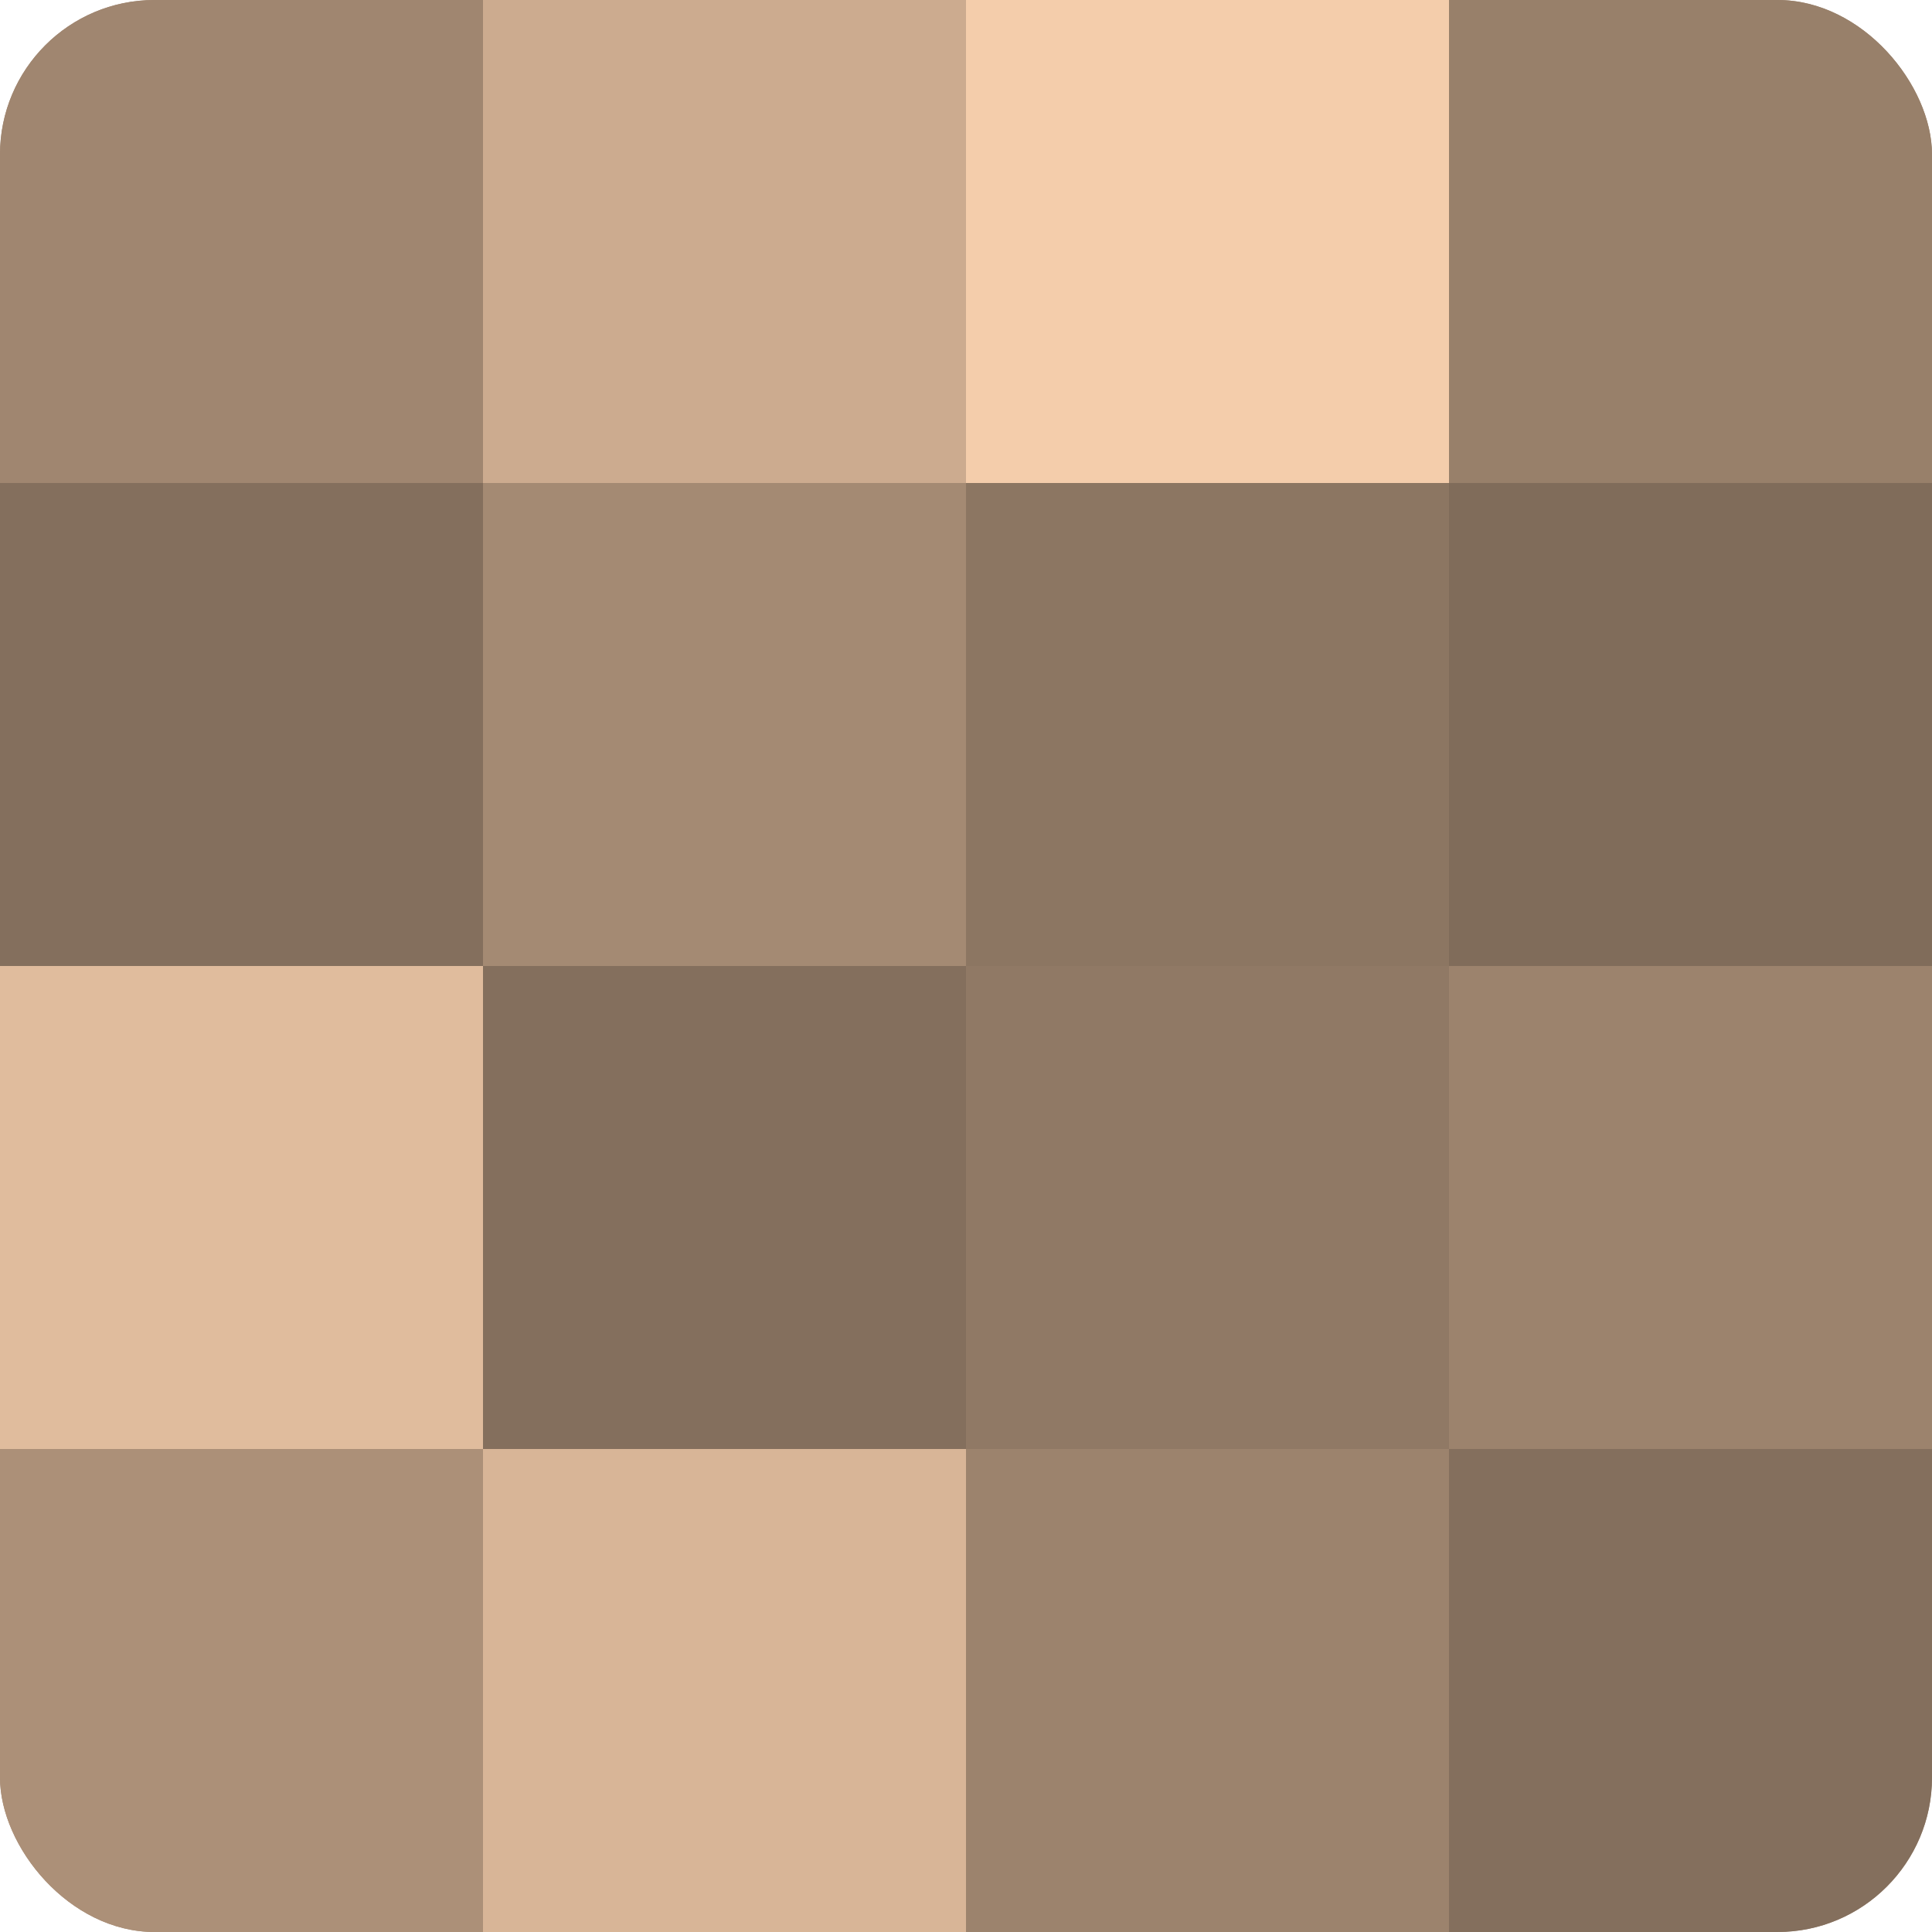
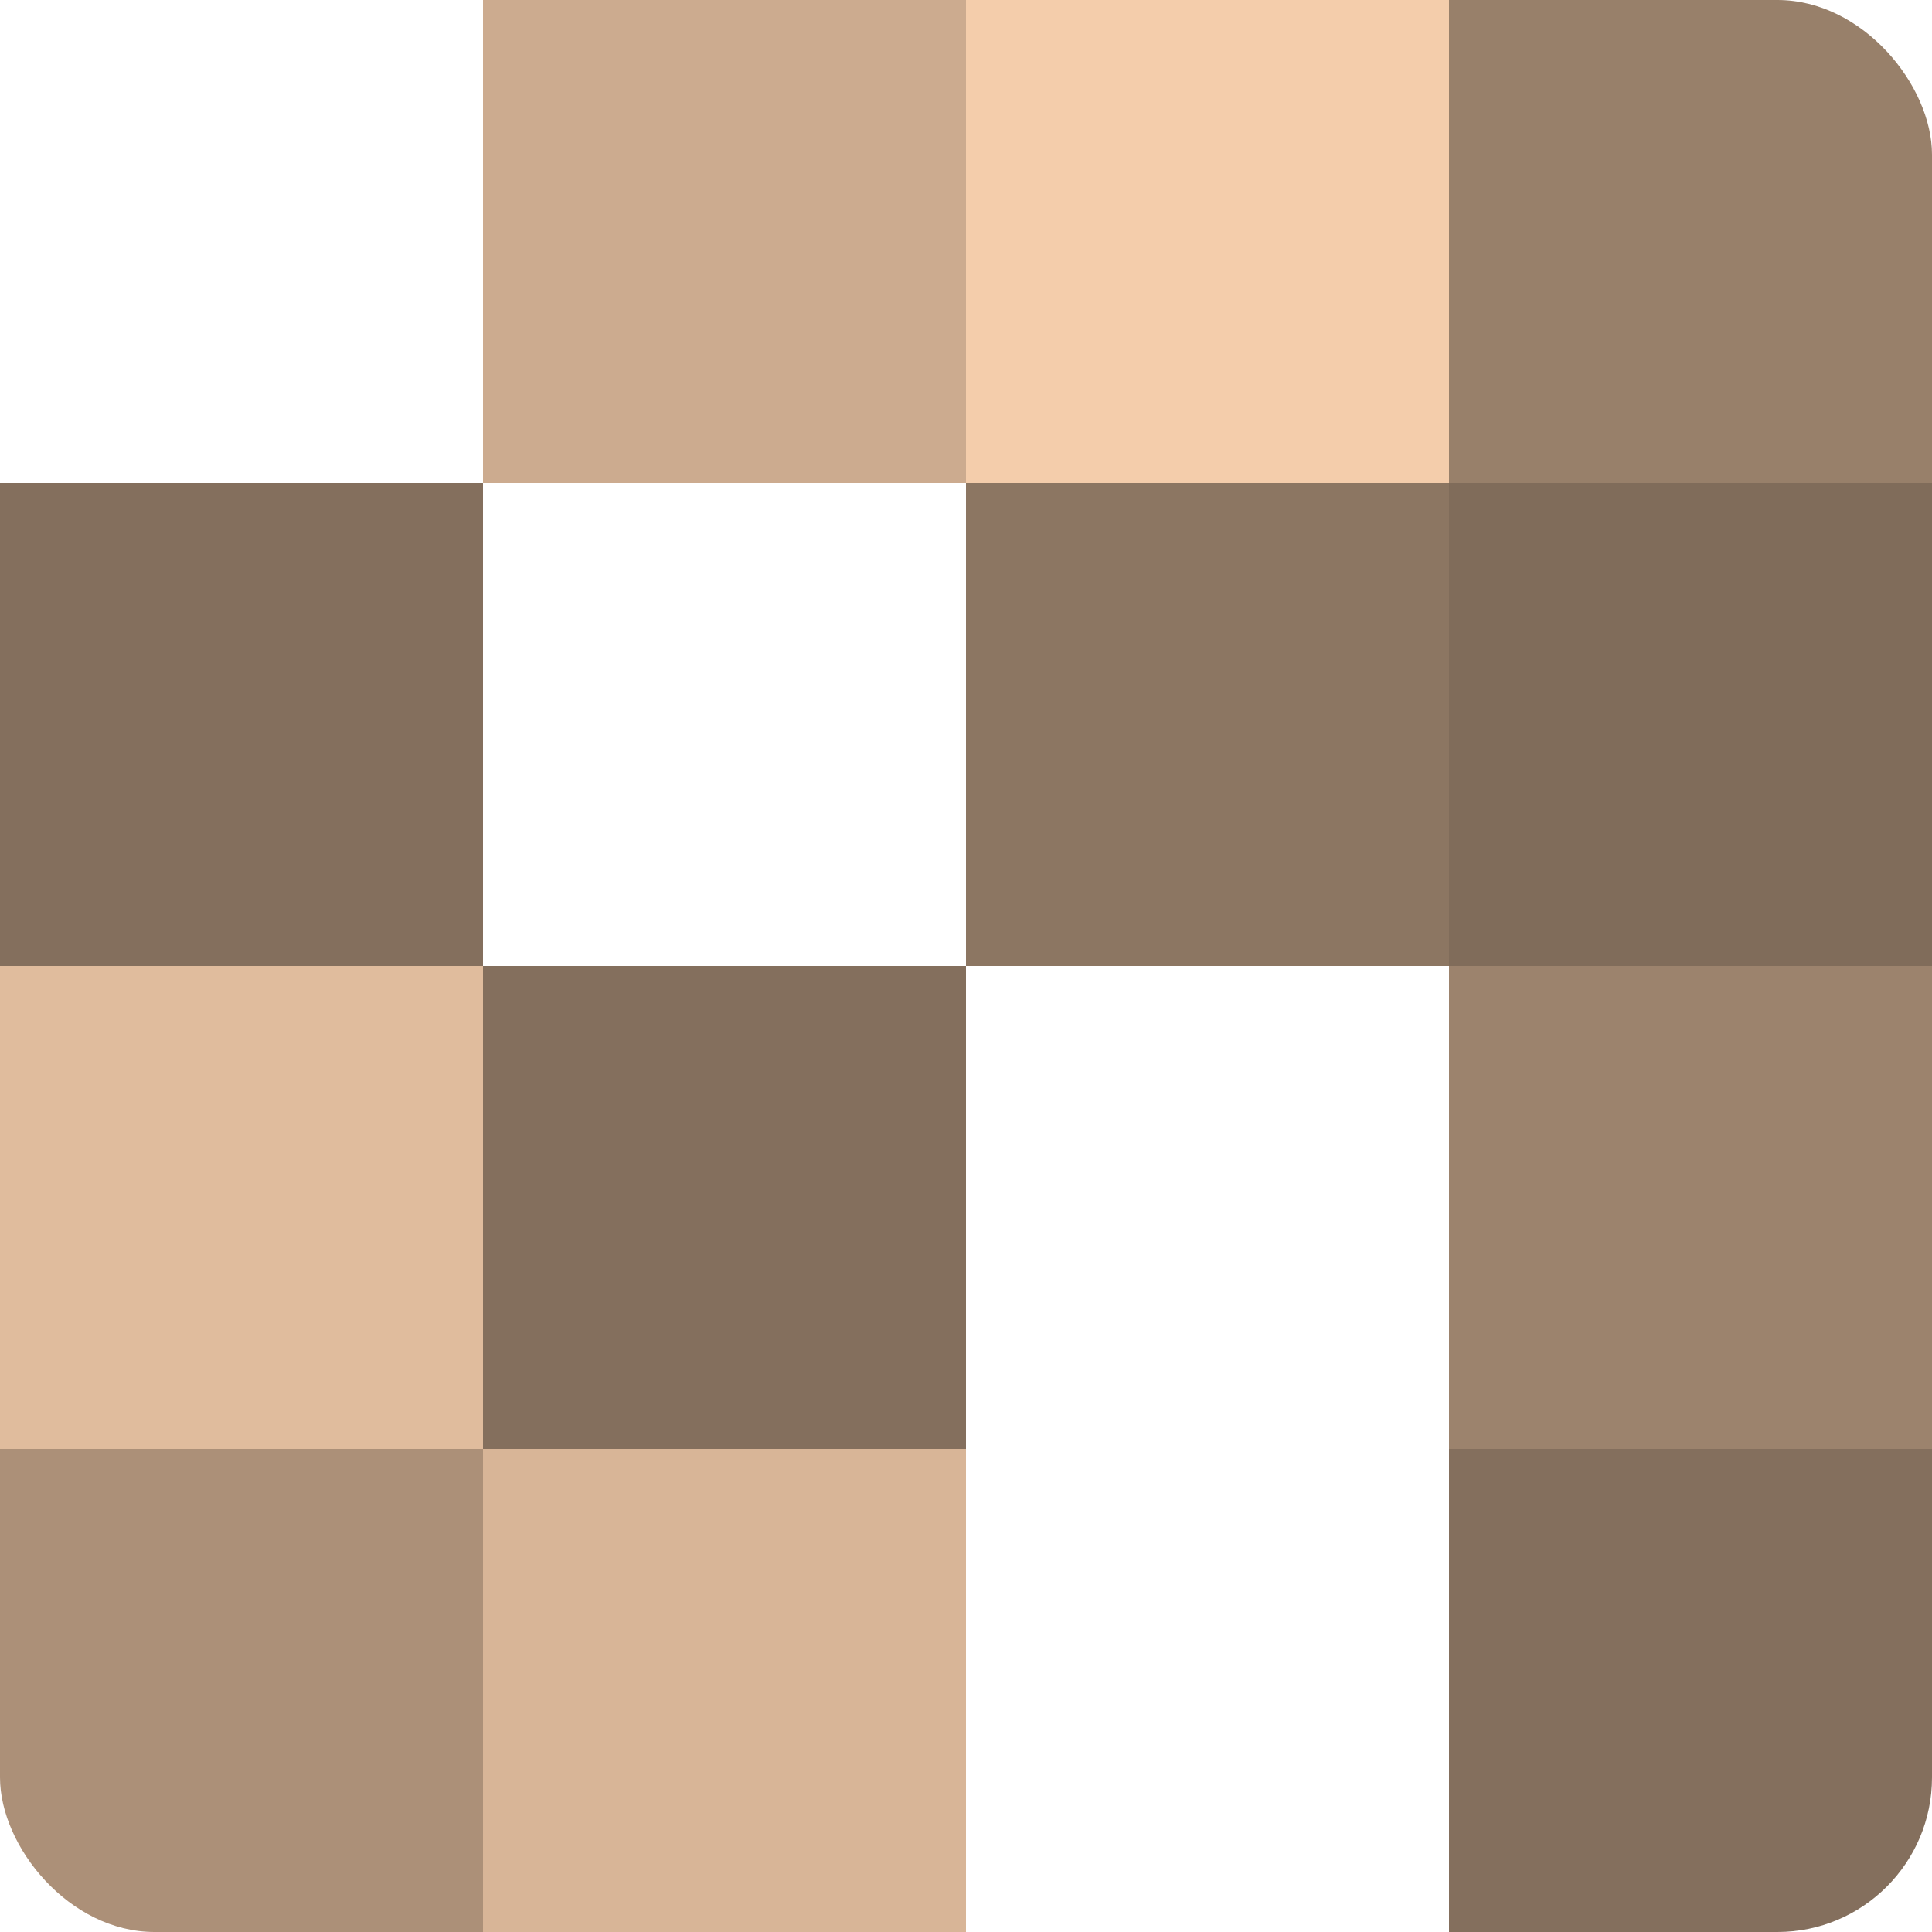
<svg xmlns="http://www.w3.org/2000/svg" width="60" height="60" viewBox="0 0 100 100" preserveAspectRatio="xMidYMid meet">
  <defs>
    <clipPath id="c" width="100" height="100">
      <rect width="100" height="100" rx="8" ry="8" />
    </clipPath>
  </defs>
  <g clip-path="url(#c)">
-     <rect width="100" height="100" fill="#a08670" />
-     <rect width="25" height="25" fill="#a08670" />
    <rect y="25" width="25" height="25" fill="#846f5d" />
    <rect y="50" width="25" height="25" fill="#e0bc9d" />
    <rect y="75" width="25" height="25" fill="#ac9078" />
    <rect x="25" width="25" height="25" fill="#ccab8f" />
-     <rect x="25" y="25" width="25" height="25" fill="#a48a73" />
    <rect x="25" y="50" width="25" height="25" fill="#846f5d" />
    <rect x="25" y="75" width="25" height="25" fill="#d8b597" />
    <rect x="50" width="25" height="25" fill="#f4cdab" />
    <rect x="50" y="25" width="25" height="25" fill="#8c7662" />
-     <rect x="50" y="50" width="25" height="25" fill="#907965" />
-     <rect x="50" y="75" width="25" height="25" fill="#9c836d" />
    <rect x="75" width="25" height="25" fill="#98806a" />
    <rect x="75" y="25" width="25" height="25" fill="#806c5a" />
    <rect x="75" y="50" width="25" height="25" fill="#9c836d" />
    <rect x="75" y="75" width="25" height="25" fill="#846f5d" />
  </g>
</svg>